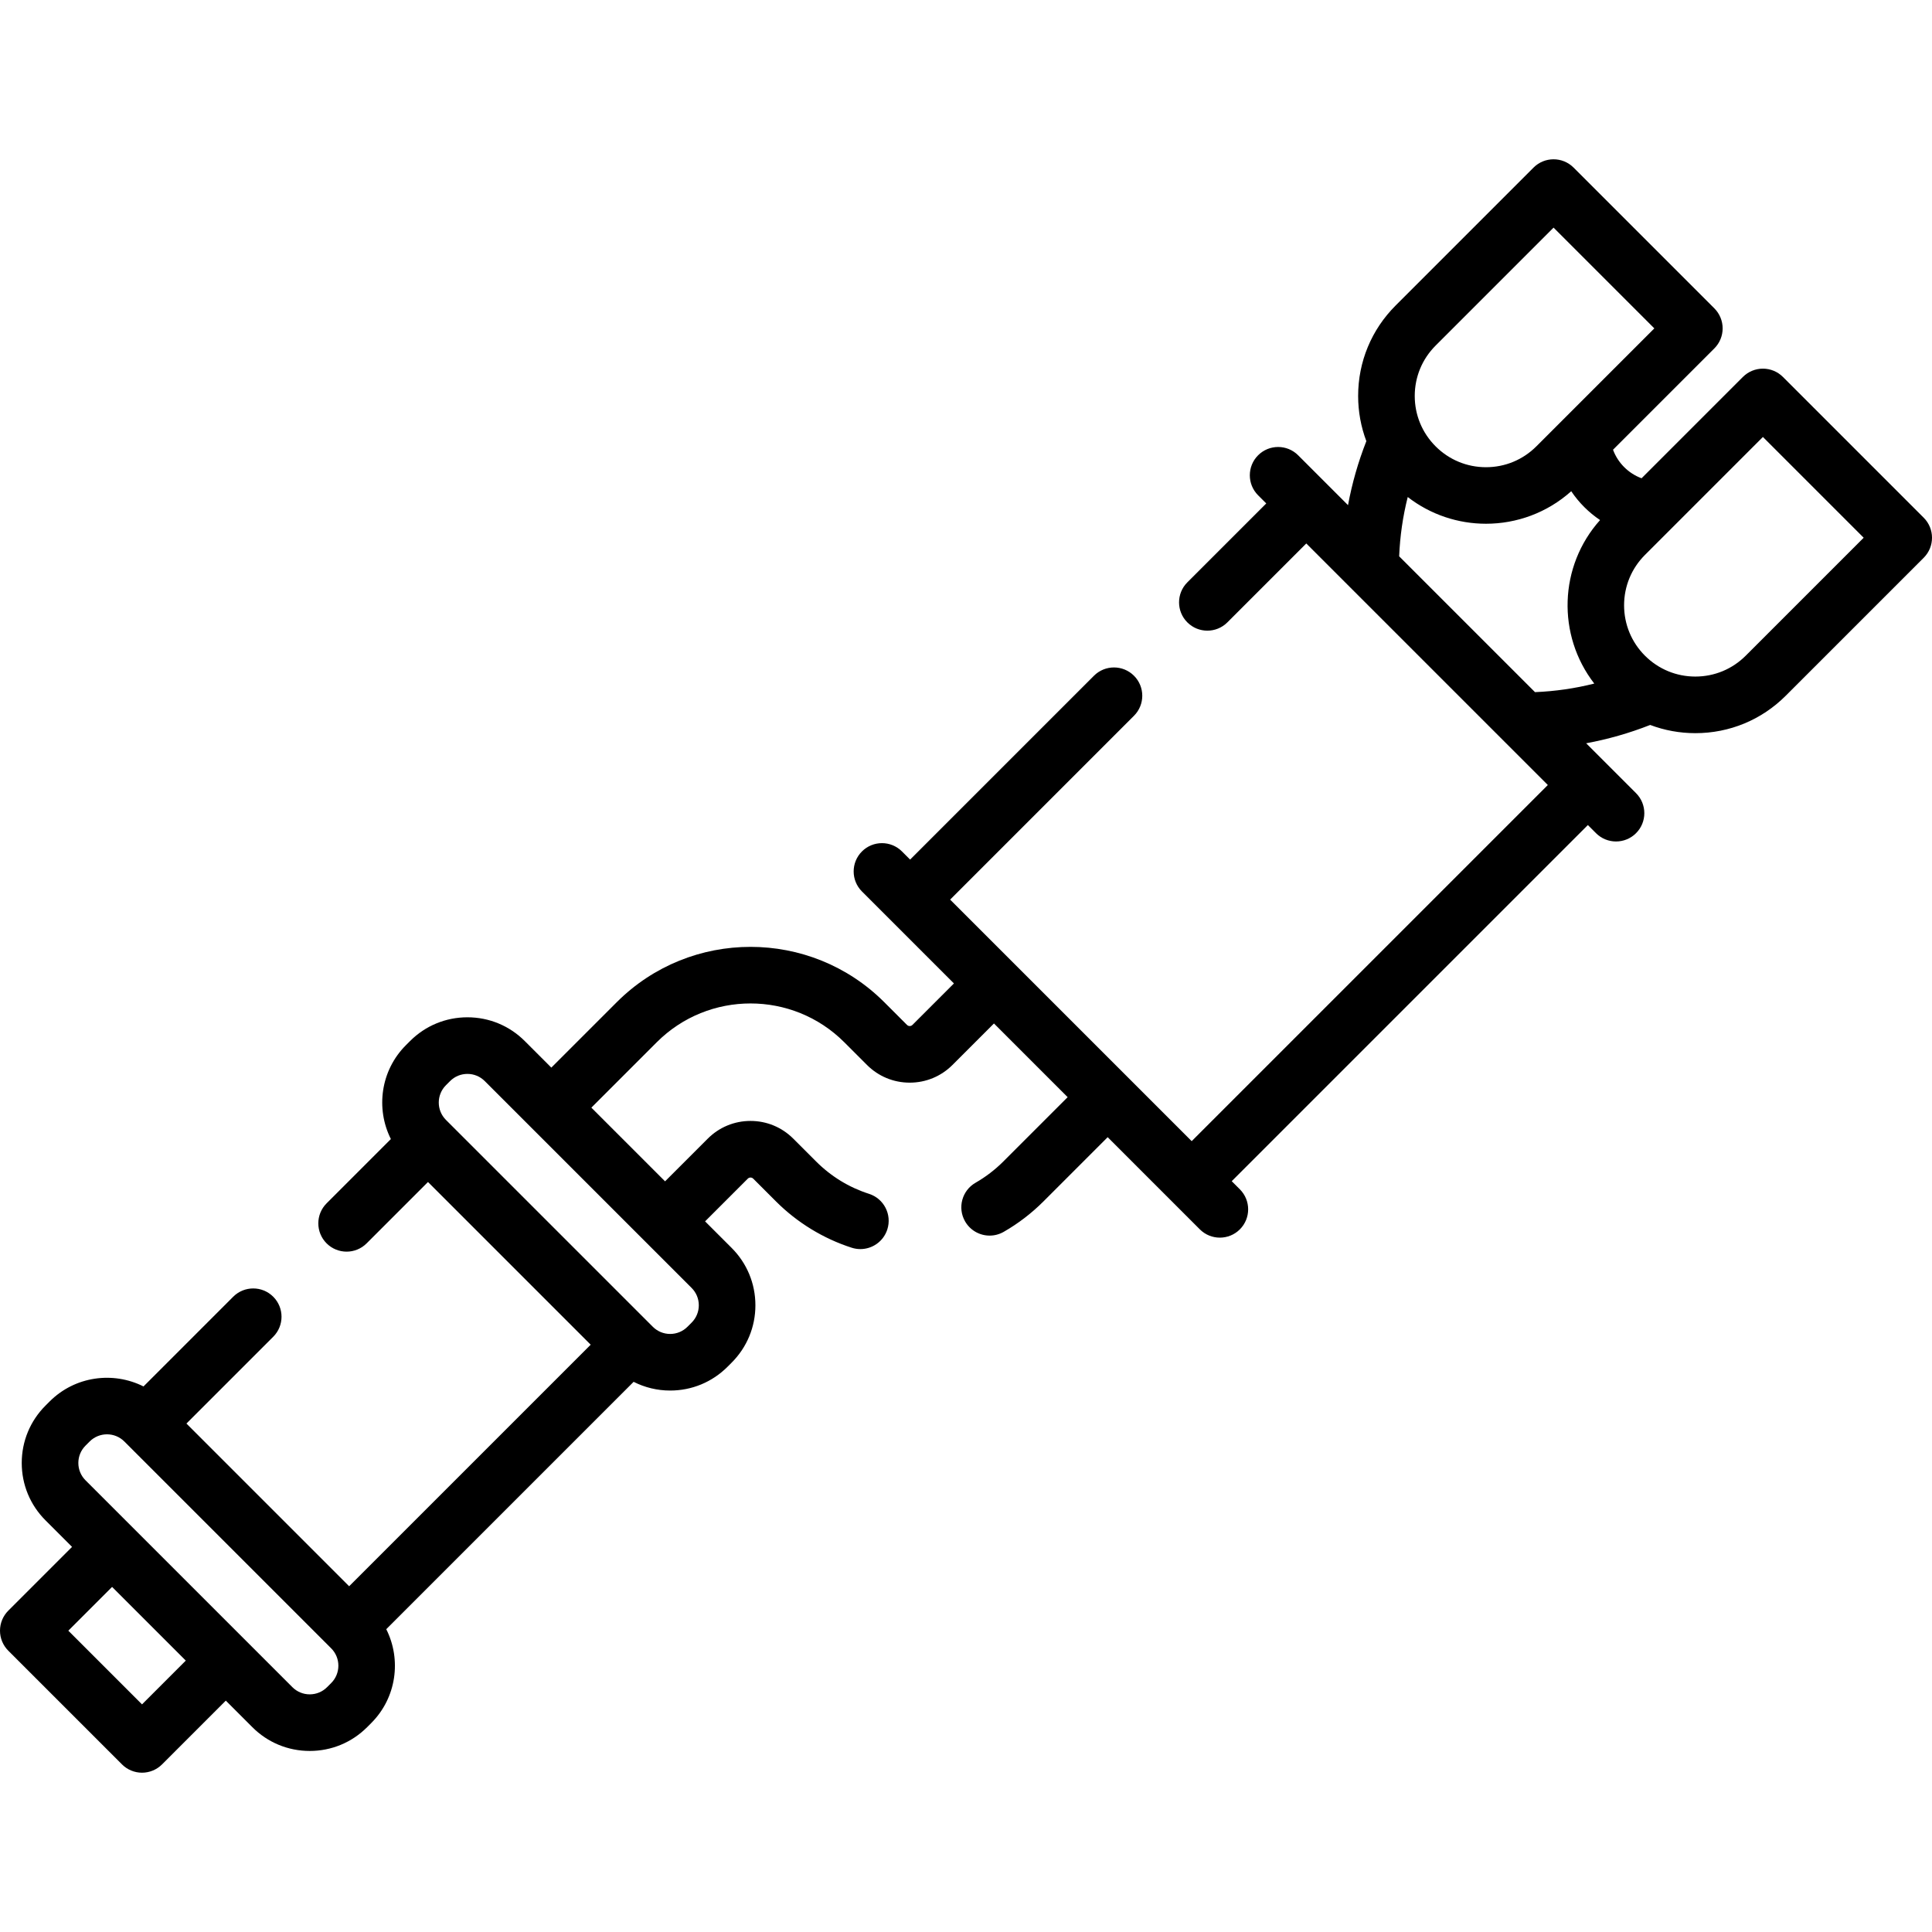
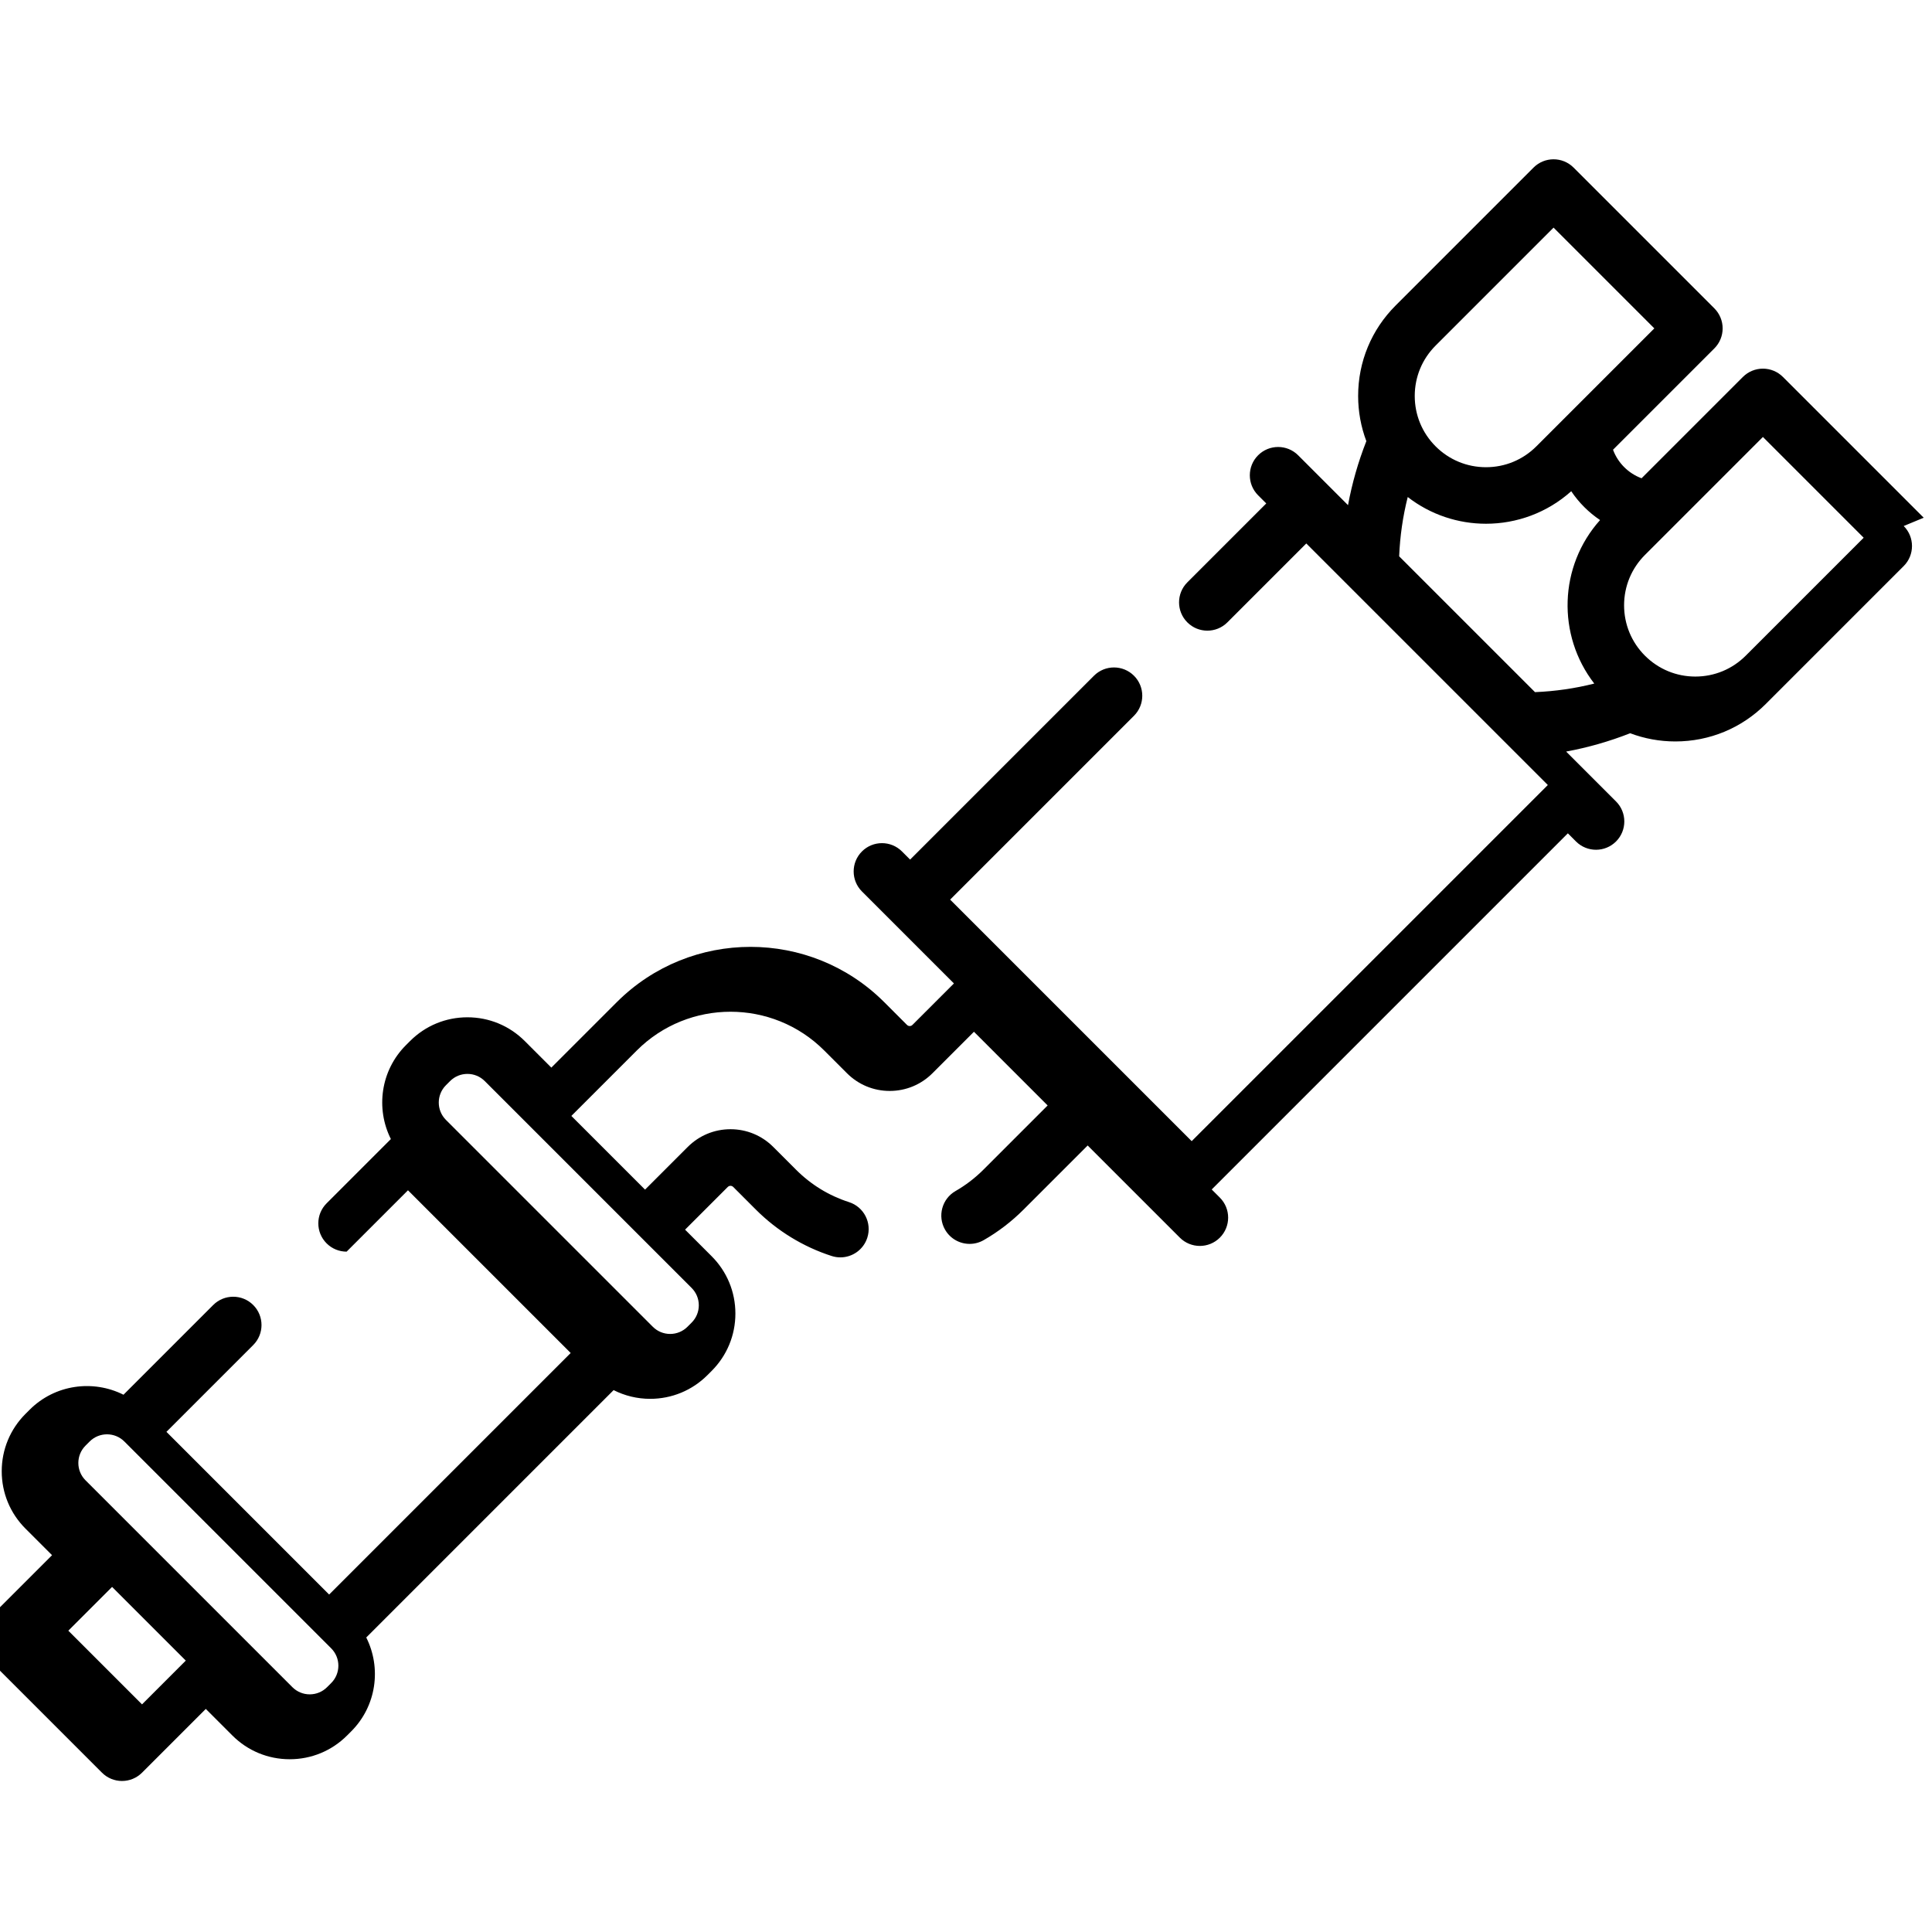
<svg xmlns="http://www.w3.org/2000/svg" id="Capa_1" enable-background="new 0 0 512 512" height="512" viewBox="0 0 512 512" width="512">
  <g>
-     <path d="m509.804 137.202-37.31-37.31c-1.407-1.406-3.314-2.196-5.304-2.196s-3.896.79-5.304 2.196l-26.854 26.855c-3.493-1.291-6.272-4.07-7.563-7.563l26.855-26.854c1.406-1.407 2.196-3.314 2.196-5.304s-.79-3.896-2.196-5.304l-37.31-37.31c-2.93-2.928-7.678-2.928-10.607 0l-36.562 36.563c-6.4 6.399-9.924 14.907-9.924 23.958 0 4.158.752 8.198 2.177 11.975-2.17 5.52-3.792 11.188-4.858 16.965l-13.22-13.22c-2.93-2.928-7.678-2.928-10.607 0-2.929 2.93-2.929 7.678 0 10.607l2.159 2.159-20.912 20.911c-2.93 2.929-2.93 7.678-.001 10.606 1.465 1.465 3.384 2.197 5.304 2.197 1.919 0 3.839-.732 5.303-2.196l20.913-20.912 64.011 64.011-94.381 94.381-64.011-64.011 48.721-48.72c2.929-2.93 2.929-7.678 0-10.607-2.93-2.928-7.678-2.928-10.607 0l-48.72 48.721-2.159-2.159c-2.929-2.927-7.678-2.929-10.606 0-2.929 2.93-2.929 7.678 0 10.607l24.374 24.374-10.991 10.991c-.248.248-.531.301-.724.301s-.476-.053-.724-.301l-6.027-6.027c-19.542-19.541-51.338-19.541-70.879 0l-17.346 17.344-7.037-7.037c-4.061-4.062-9.46-6.298-15.204-6.298-5.743 0-11.142 2.236-15.202 6.296l-1.096 1.096c-6.72 6.721-8.038 16.815-3.983 24.876l-17.034 17.034c-2.929 2.93-2.929 7.678 0 10.607 1.464 1.464 3.384 2.196 5.303 2.196s3.839-.732 5.303-2.196l16.261-16.261 43.119 43.118-64.012 64.012-43.118-43.118 23.001-23.001c2.929-2.93 2.929-7.678 0-10.607-2.929-2.928-7.678-2.928-10.606 0l-23.775 23.775c-8.061-4.055-18.155-2.738-24.878 3.985l-1.093 1.093c-4.061 4.061-6.297 9.46-6.297 15.203 0 5.742 2.236 11.142 6.297 15.203l7.038 7.038-16.9 16.899c-1.407 1.407-2.197 3.314-2.197 5.303s.79 3.896 2.197 5.304l30.137 30.137c1.406 1.406 3.314 2.196 5.303 2.196s3.897-.79 5.303-2.196l16.902-16.902 7.038 7.038c4.061 4.062 9.46 6.298 15.203 6.298s11.142-2.236 15.202-6.296l1.094-1.094c0-.001.001-.001.001-.002 6.72-6.721 8.038-16.815 3.983-24.876l65.554-65.554c2.966 1.5 6.257 2.31 9.678 2.31 5.743 0 11.142-2.236 15.204-6.299l1.094-1.095c4.06-4.061 6.296-9.459 6.296-15.201s-2.236-11.142-6.297-15.203l-7.037-7.037 11.314-11.314c.248-.248.531-.301.724-.301s.476.053.724.301l6.027 6.027c5.614 5.613 12.553 9.857 20.067 12.272.763.246 1.536.362 2.297.362 3.17 0 6.116-2.026 7.139-5.206 1.268-3.943-.901-8.168-4.845-9.436-5.331-1.715-10.059-4.607-14.051-8.601l-6.027-6.026c-3.026-3.027-7.05-4.694-11.331-4.694-4.28 0-8.304 1.667-11.331 4.694l-11.314 11.314-19.53-19.53 17.342-17.342c13.694-13.693 35.974-13.693 49.667 0l6.027 6.026c3.026 3.027 7.051 4.694 11.331 4.694s8.304-1.667 11.331-4.693l10.992-10.991 19.529 19.53-17.018 17.018c-2.215 2.216-4.702 4.12-7.392 5.662-3.593 2.06-4.837 6.643-2.778 10.236 1.386 2.418 3.914 3.771 6.514 3.771 1.265 0 2.547-.32 3.723-.994 3.84-2.2 7.386-4.915 10.54-8.069l17.017-17.018 24.425 24.425c1.465 1.464 3.384 2.196 5.304 2.196 1.919 0 3.839-.732 5.304-2.196 2.929-2.93 2.929-7.678 0-10.607l-2.158-2.158 94.381-94.381 2.158 2.158c1.465 1.464 3.385 2.196 5.304 2.196s3.839-.732 5.304-2.196c2.929-2.93 2.929-7.678 0-10.607l-13.22-13.22c5.778-1.066 11.447-2.687 16.968-4.857 3.777 1.424 7.816 2.176 11.973 2.176 9.05 0 17.559-3.523 23.958-9.923l36.563-36.563c2.925-2.929 2.925-7.677-.003-10.607zm-472.167 314.475-19.53-19.53 11.598-11.598 19.53 19.529zm50.136-5.655-1.095 1.095c-1.228 1.228-2.86 1.903-4.596 1.903s-3.368-.676-4.596-1.904l-54.819-54.818c-1.228-1.229-1.904-2.86-1.904-4.597s.676-3.368 1.905-4.598l1.093-1.093c1.267-1.268 2.932-1.9 4.596-1.9s3.329.633 4.596 1.9l54.819 54.818c2.535 2.536 2.535 6.66.001 9.194zm95.512-95.512c0 .001-.001.001-.001.002l-1.093 1.094c-1.228 1.228-2.86 1.903-4.596 1.903s-3.368-.676-4.596-1.904l-54.819-54.818c-2.535-2.535-2.535-6.659-.001-9.192l1.096-1.096c1.228-1.228 2.86-1.903 4.596-1.903s3.369.676 4.597 1.904l54.819 54.818c1.228 1.229 1.904 2.86 1.904 4.597s-.679 3.367-1.906 4.595zm197.166-258.926 31.26-31.261 26.703 26.703-31.261 31.259c-3.565 3.566-8.308 5.531-13.352 5.531-5.043 0-9.785-1.965-13.351-5.531-3.566-3.565-5.53-8.308-5.53-13.351.001-5.043 1.965-9.785 5.531-13.35zm-9.659 55.843c.219-5.33.974-10.58 2.272-15.71 6.082 4.716 13.407 7.082 20.739 7.082 8.089 0 16.179-2.874 22.59-8.617 2.026 3.018 4.623 5.615 7.641 7.641-10.947 12.221-11.454 30.536-1.534 43.33-5.131 1.298-10.381 2.052-15.71 2.272zm91.841 26.339c-3.565 3.566-8.308 5.53-13.351 5.53s-9.784-1.964-13.352-5.531c-3.565-3.565-5.53-8.307-5.53-13.351 0-5.043 1.965-9.785 5.531-13.351l31.259-31.261 26.703 26.703z" />
+     <path d="m509.804 137.202-37.31-37.31c-1.407-1.406-3.314-2.196-5.304-2.196s-3.896.79-5.304 2.196l-26.854 26.855c-3.493-1.291-6.272-4.07-7.563-7.563l26.855-26.854c1.406-1.407 2.196-3.314 2.196-5.304s-.79-3.896-2.196-5.304l-37.31-37.31c-2.93-2.928-7.678-2.928-10.607 0l-36.562 36.563c-6.4 6.399-9.924 14.907-9.924 23.958 0 4.158.752 8.198 2.177 11.975-2.17 5.52-3.792 11.188-4.858 16.965l-13.22-13.22c-2.93-2.928-7.678-2.928-10.607 0-2.929 2.93-2.929 7.678 0 10.607l2.159 2.159-20.912 20.911c-2.93 2.929-2.93 7.678-.001 10.606 1.465 1.465 3.384 2.197 5.304 2.197 1.919 0 3.839-.732 5.303-2.196l20.913-20.912 64.011 64.011-94.381 94.381-64.011-64.011 48.721-48.72c2.929-2.93 2.929-7.678 0-10.607-2.93-2.928-7.678-2.928-10.607 0l-48.72 48.721-2.159-2.159c-2.929-2.927-7.678-2.929-10.606 0-2.929 2.93-2.929 7.678 0 10.607l24.374 24.374-10.991 10.991c-.248.248-.531.301-.724.301s-.476-.053-.724-.301l-6.027-6.027c-19.542-19.541-51.338-19.541-70.879 0l-17.346 17.344-7.037-7.037c-4.061-4.062-9.46-6.298-15.204-6.298-5.743 0-11.142 2.236-15.202 6.296l-1.096 1.096c-6.72 6.721-8.038 16.815-3.983 24.876l-17.034 17.034c-2.929 2.93-2.929 7.678 0 10.607 1.464 1.464 3.384 2.196 5.303 2.196l16.261-16.261 43.119 43.118-64.012 64.012-43.118-43.118 23.001-23.001c2.929-2.93 2.929-7.678 0-10.607-2.929-2.928-7.678-2.928-10.606 0l-23.775 23.775c-8.061-4.055-18.155-2.738-24.878 3.985l-1.093 1.093c-4.061 4.061-6.297 9.46-6.297 15.203 0 5.742 2.236 11.142 6.297 15.203l7.038 7.038-16.9 16.899c-1.407 1.407-2.197 3.314-2.197 5.303s.79 3.896 2.197 5.304l30.137 30.137c1.406 1.406 3.314 2.196 5.303 2.196s3.897-.79 5.303-2.196l16.902-16.902 7.038 7.038c4.061 4.062 9.46 6.298 15.203 6.298s11.142-2.236 15.202-6.296l1.094-1.094c0-.001.001-.001.001-.002 6.72-6.721 8.038-16.815 3.983-24.876l65.554-65.554c2.966 1.5 6.257 2.31 9.678 2.31 5.743 0 11.142-2.236 15.204-6.299l1.094-1.095c4.06-4.061 6.296-9.459 6.296-15.201s-2.236-11.142-6.297-15.203l-7.037-7.037 11.314-11.314c.248-.248.531-.301.724-.301s.476.053.724.301l6.027 6.027c5.614 5.613 12.553 9.857 20.067 12.272.763.246 1.536.362 2.297.362 3.17 0 6.116-2.026 7.139-5.206 1.268-3.943-.901-8.168-4.845-9.436-5.331-1.715-10.059-4.607-14.051-8.601l-6.027-6.026c-3.026-3.027-7.05-4.694-11.331-4.694-4.28 0-8.304 1.667-11.331 4.694l-11.314 11.314-19.53-19.53 17.342-17.342c13.694-13.693 35.974-13.693 49.667 0l6.027 6.026c3.026 3.027 7.051 4.694 11.331 4.694s8.304-1.667 11.331-4.693l10.992-10.991 19.529 19.53-17.018 17.018c-2.215 2.216-4.702 4.12-7.392 5.662-3.593 2.06-4.837 6.643-2.778 10.236 1.386 2.418 3.914 3.771 6.514 3.771 1.265 0 2.547-.32 3.723-.994 3.84-2.2 7.386-4.915 10.54-8.069l17.017-17.018 24.425 24.425c1.465 1.464 3.384 2.196 5.304 2.196 1.919 0 3.839-.732 5.304-2.196 2.929-2.93 2.929-7.678 0-10.607l-2.158-2.158 94.381-94.381 2.158 2.158c1.465 1.464 3.385 2.196 5.304 2.196s3.839-.732 5.304-2.196c2.929-2.93 2.929-7.678 0-10.607l-13.22-13.22c5.778-1.066 11.447-2.687 16.968-4.857 3.777 1.424 7.816 2.176 11.973 2.176 9.05 0 17.559-3.523 23.958-9.923l36.563-36.563c2.925-2.929 2.925-7.677-.003-10.607zm-472.167 314.475-19.53-19.53 11.598-11.598 19.53 19.529zm50.136-5.655-1.095 1.095c-1.228 1.228-2.86 1.903-4.596 1.903s-3.368-.676-4.596-1.904l-54.819-54.818c-1.228-1.229-1.904-2.86-1.904-4.597s.676-3.368 1.905-4.598l1.093-1.093c1.267-1.268 2.932-1.9 4.596-1.9s3.329.633 4.596 1.9l54.819 54.818c2.535 2.536 2.535 6.66.001 9.194zm95.512-95.512c0 .001-.001.001-.001.002l-1.093 1.094c-1.228 1.228-2.86 1.903-4.596 1.903s-3.368-.676-4.596-1.904l-54.819-54.818c-2.535-2.535-2.535-6.659-.001-9.192l1.096-1.096c1.228-1.228 2.86-1.903 4.596-1.903s3.369.676 4.597 1.904l54.819 54.818c1.228 1.229 1.904 2.86 1.904 4.597s-.679 3.367-1.906 4.595zm197.166-258.926 31.26-31.261 26.703 26.703-31.261 31.259c-3.565 3.566-8.308 5.531-13.352 5.531-5.043 0-9.785-1.965-13.351-5.531-3.566-3.565-5.53-8.308-5.53-13.351.001-5.043 1.965-9.785 5.531-13.35zm-9.659 55.843c.219-5.33.974-10.58 2.272-15.71 6.082 4.716 13.407 7.082 20.739 7.082 8.089 0 16.179-2.874 22.59-8.617 2.026 3.018 4.623 5.615 7.641 7.641-10.947 12.221-11.454 30.536-1.534 43.33-5.131 1.298-10.381 2.052-15.71 2.272zm91.841 26.339c-3.565 3.566-8.308 5.53-13.351 5.53s-9.784-1.964-13.352-5.531c-3.565-3.565-5.53-8.307-5.53-13.351 0-5.043 1.965-9.785 5.531-13.351l31.259-31.261 26.703 26.703z" />
  </g>
</svg>